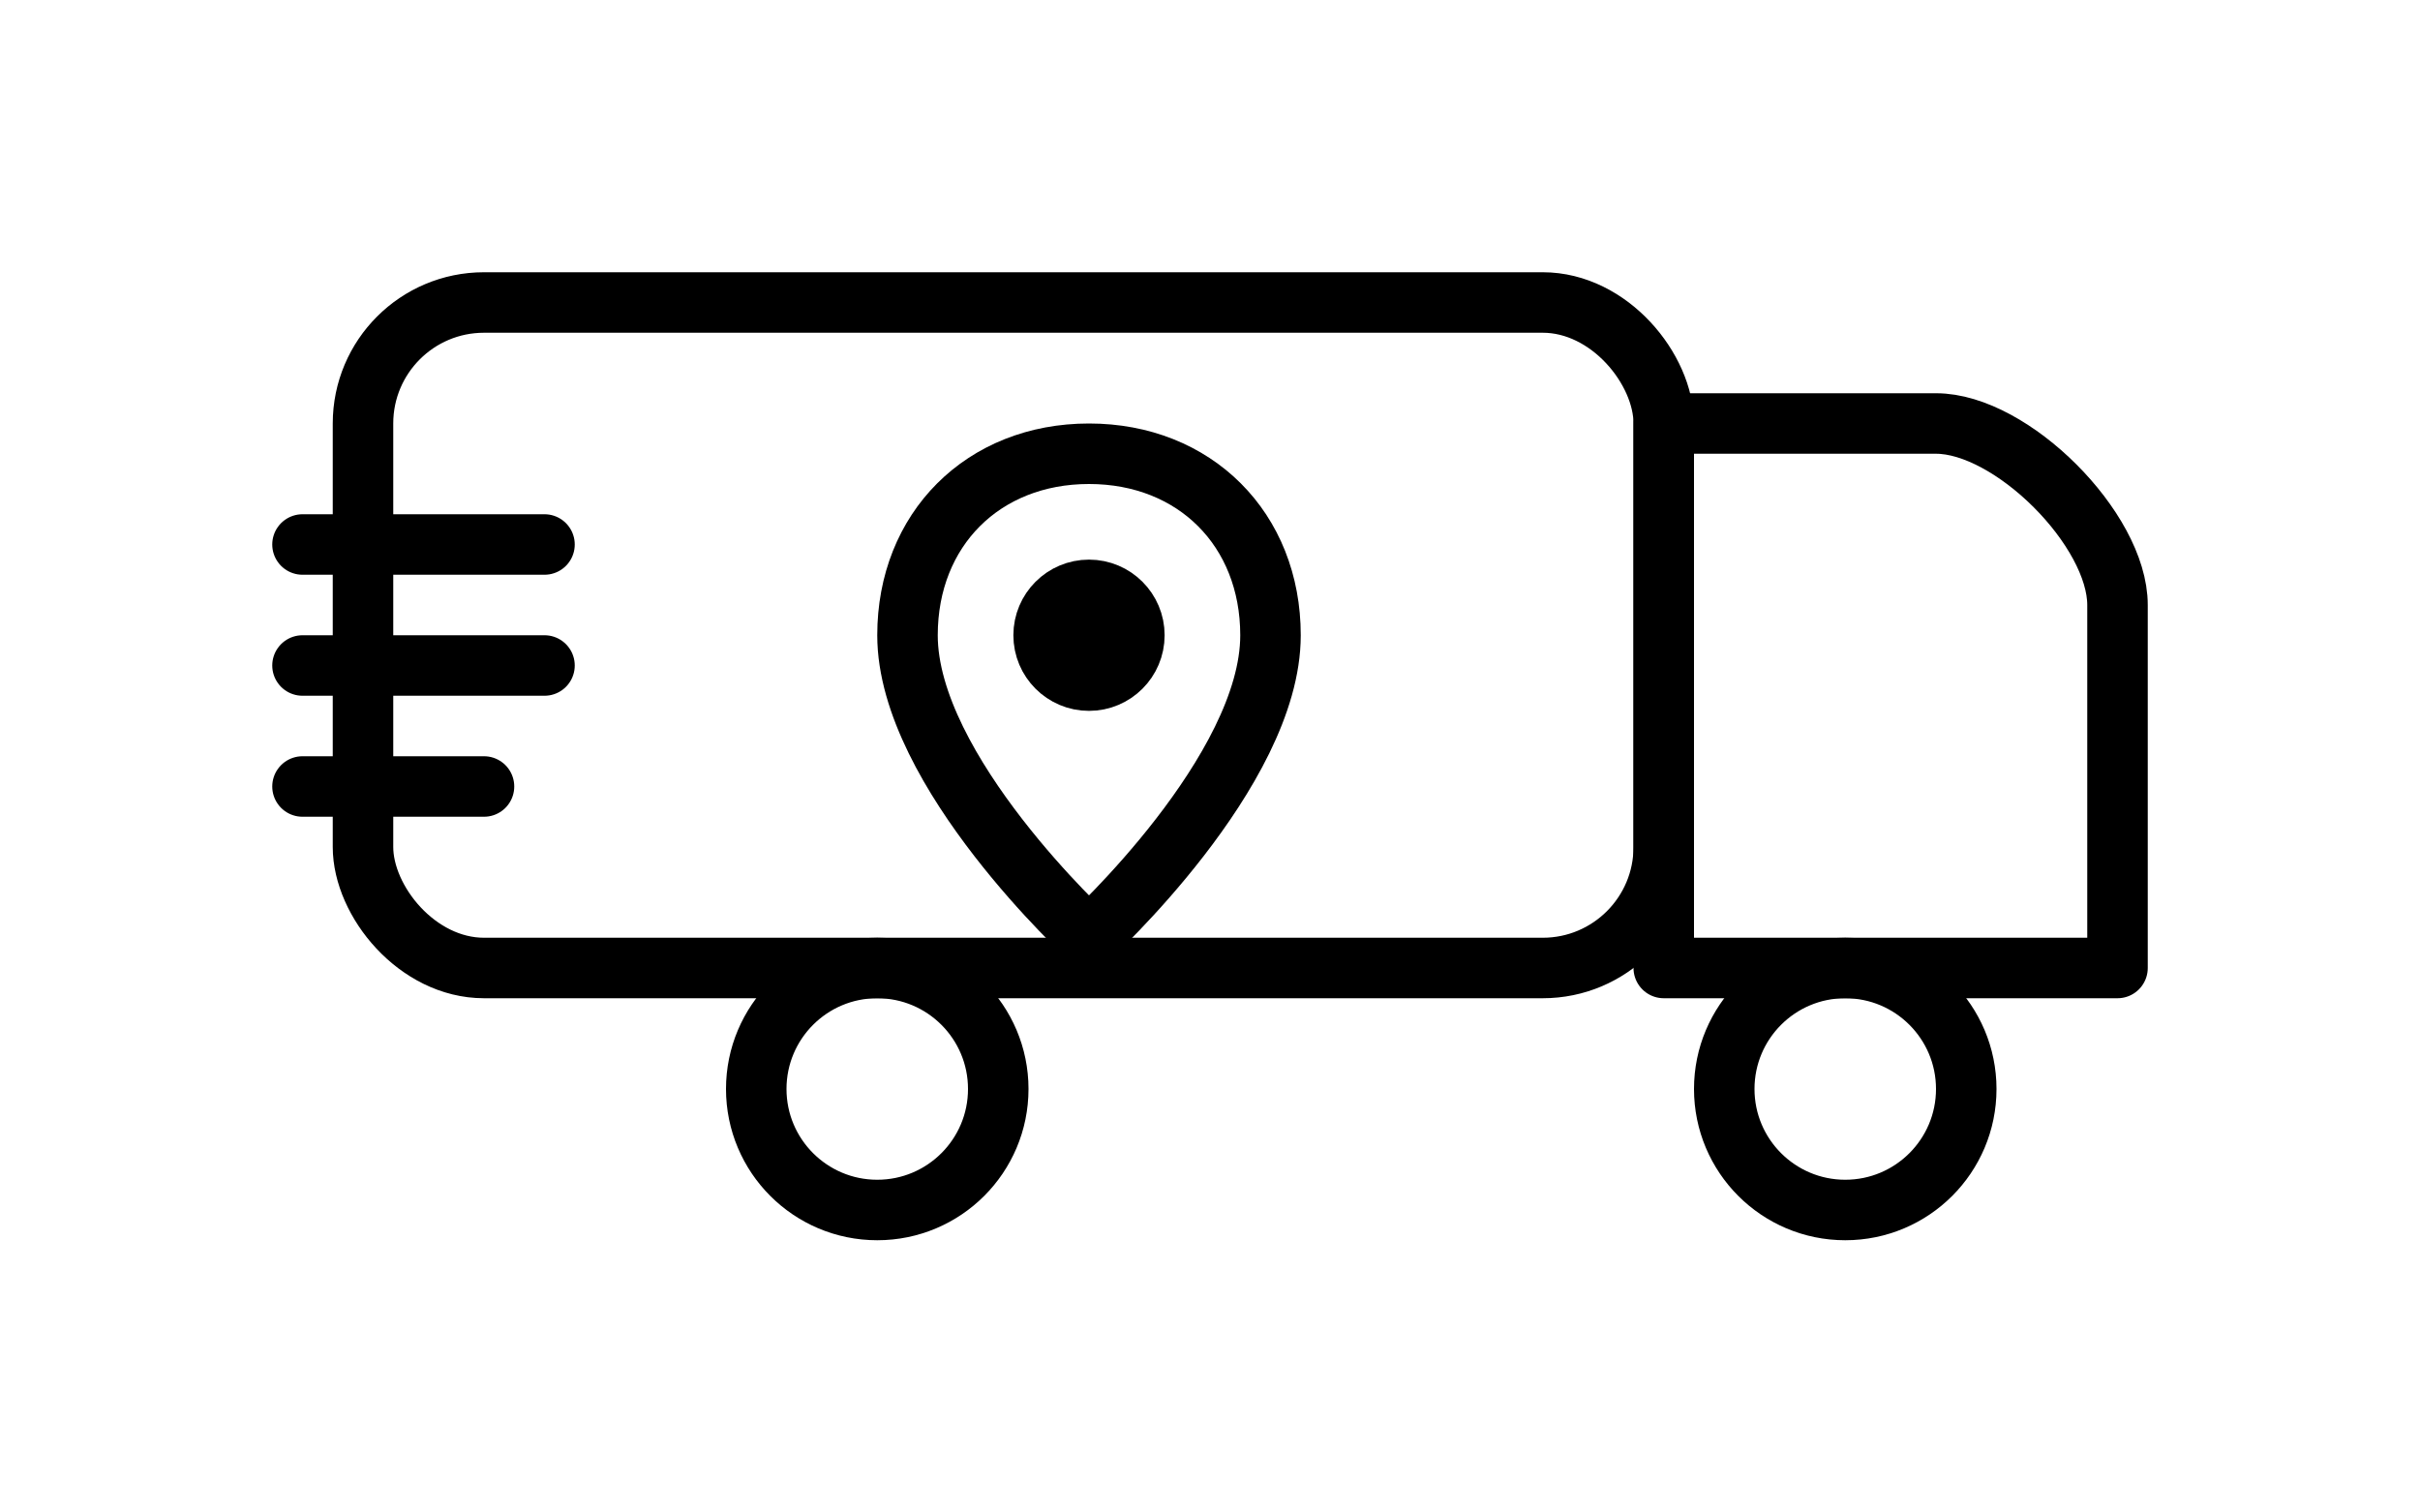
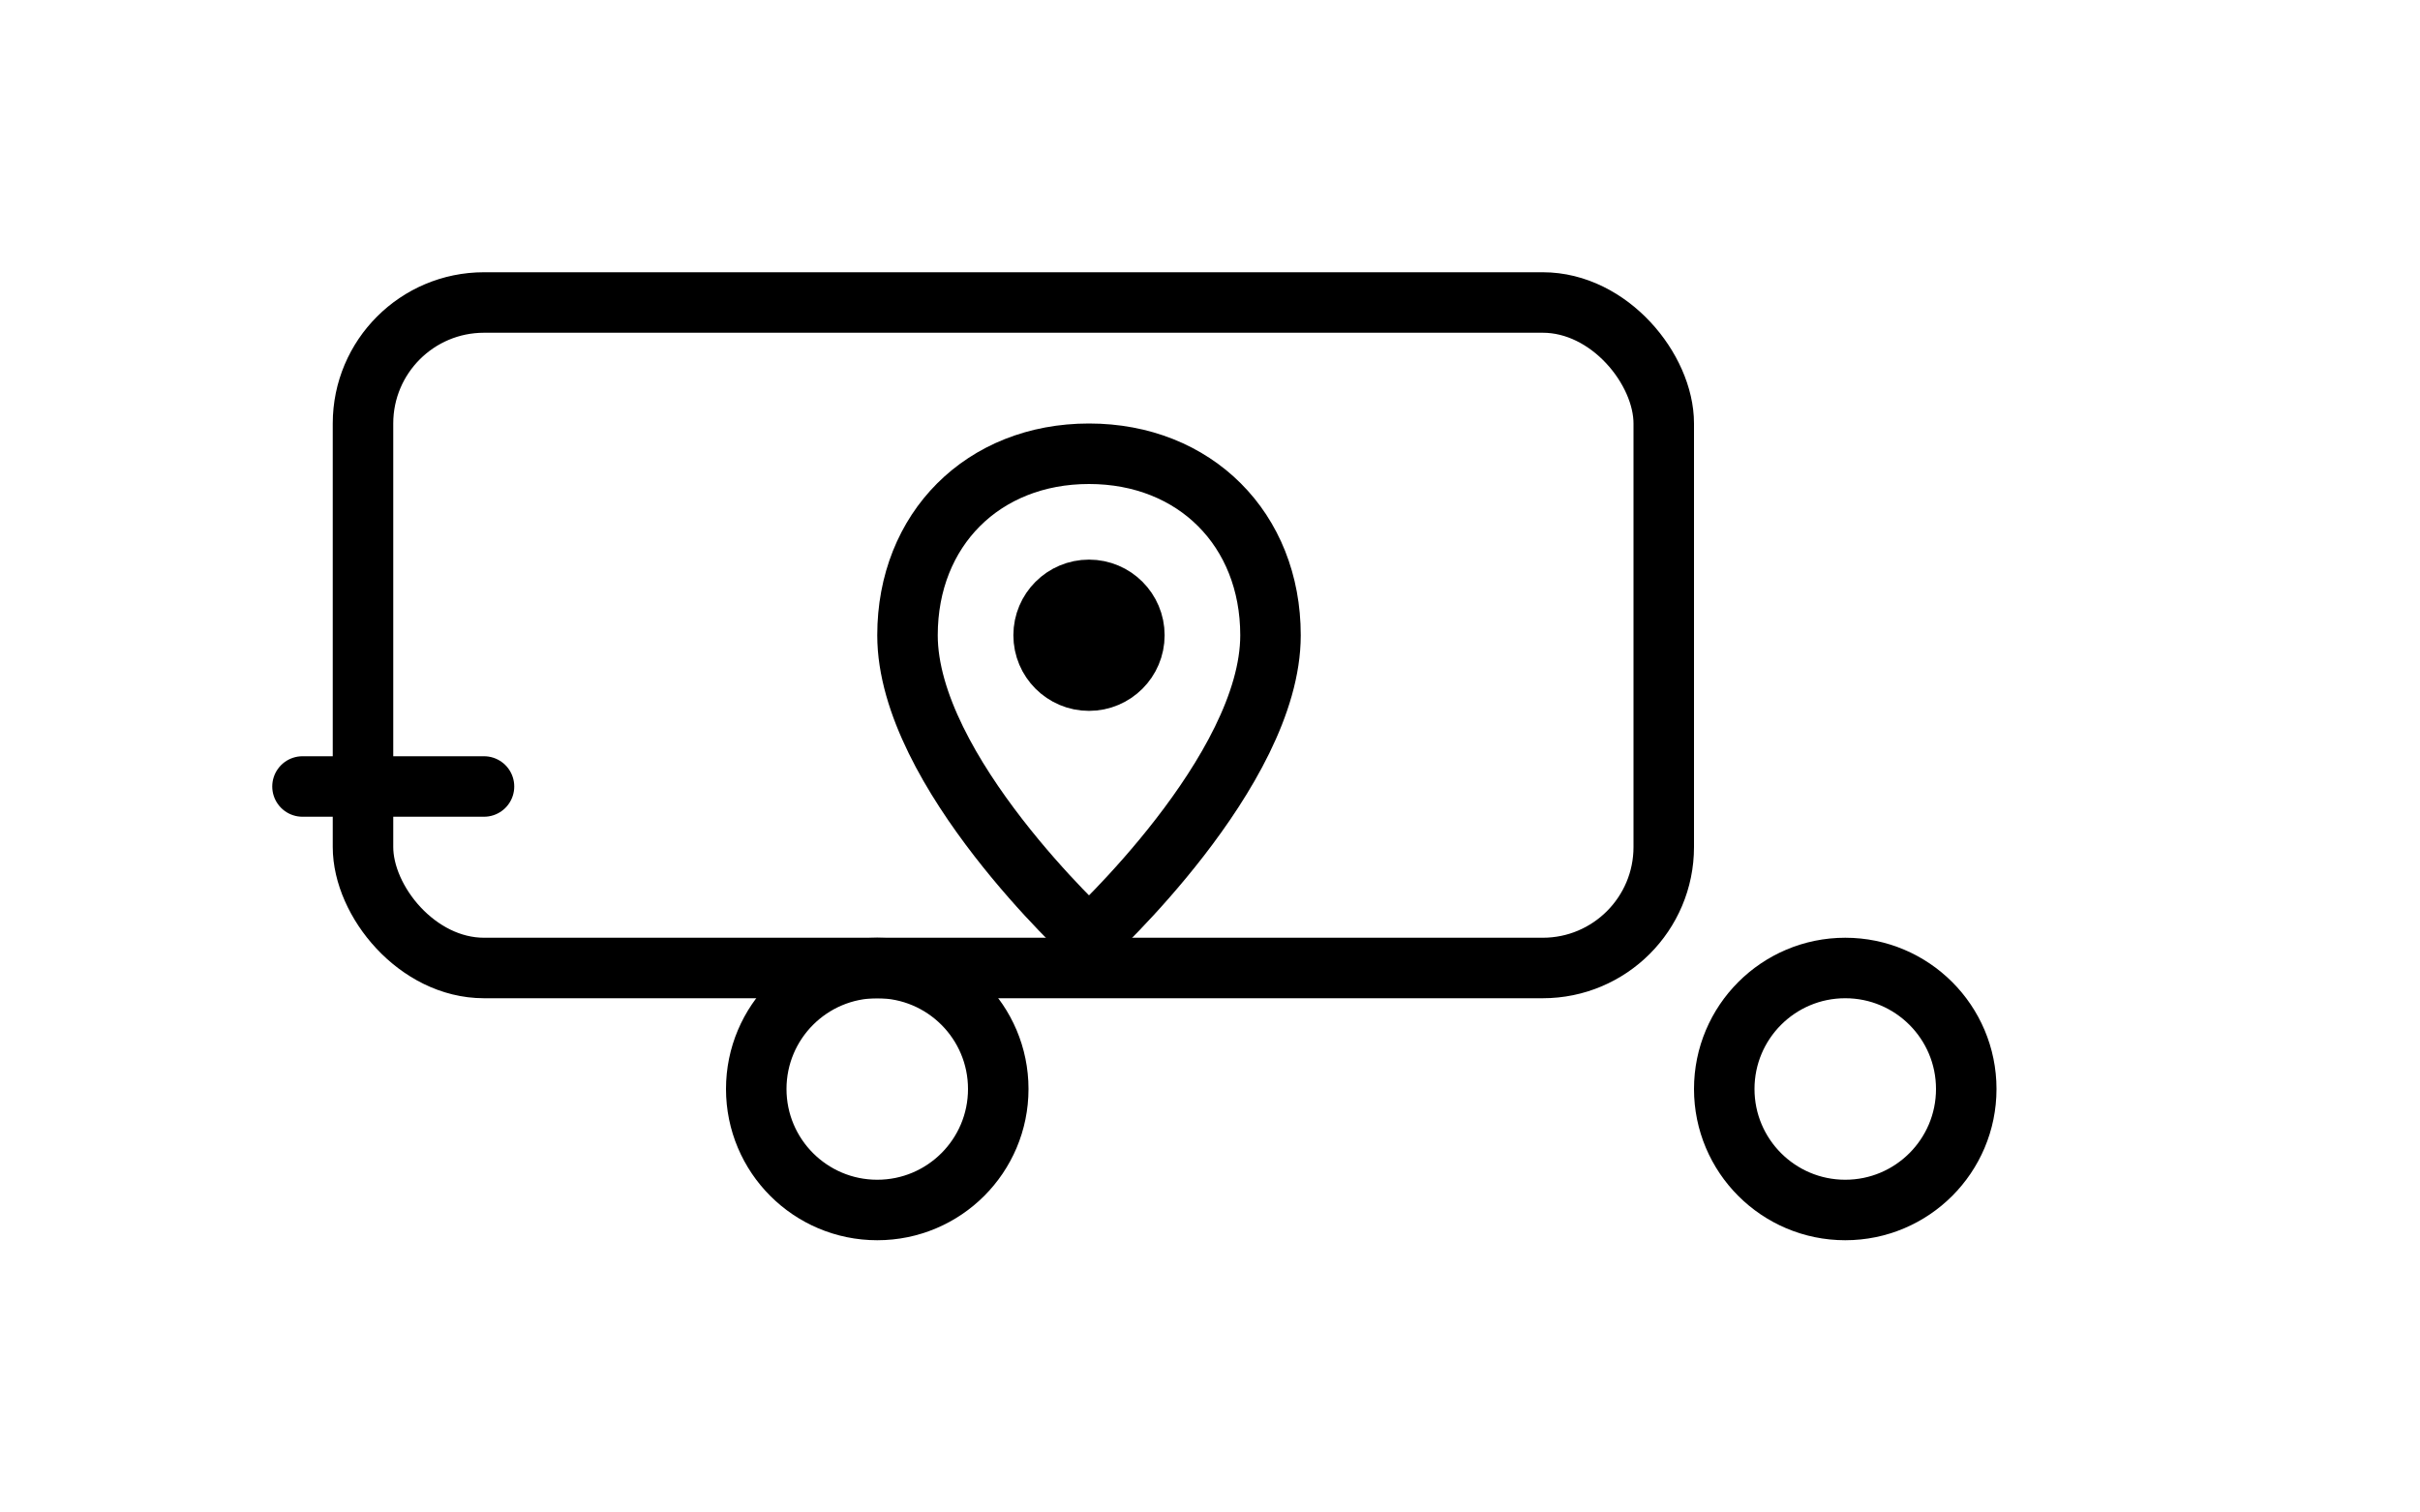
<svg xmlns="http://www.w3.org/2000/svg" viewBox="0 0 160 100" role="img" aria-labelledby="title">
  <title id="title">Acargo mark (clean, no filters)</title>
  <g fill="none" stroke="currentColor" stroke-width="4" stroke-linecap="round" stroke-linejoin="round" transform="translate(12 -8)">
    <rect x="12" y="28" rx="8" ry="8" width="86" height="44" />
-     <path d="M98 36h18c5 0 12 7 12 12v24H98z" />
    <circle cx="46" cy="80" r="8" />
    <circle cx="110" cy="80" r="8" />
-     <line x1="8" y1="44" x2="24" y2="44" />
-     <line x1="8" y1="52" x2="24" y2="52" />
    <line x1="8" y1="60" x2="20" y2="60" />
    <path d="M60 38c7 0 12 5 12 12 0 9-12 20-12 20S48 59 48 50c0-7 5-12 12-12z" />
    <circle cx="60" cy="50" r="3" fill="currentColor" />
  </g>
</svg>